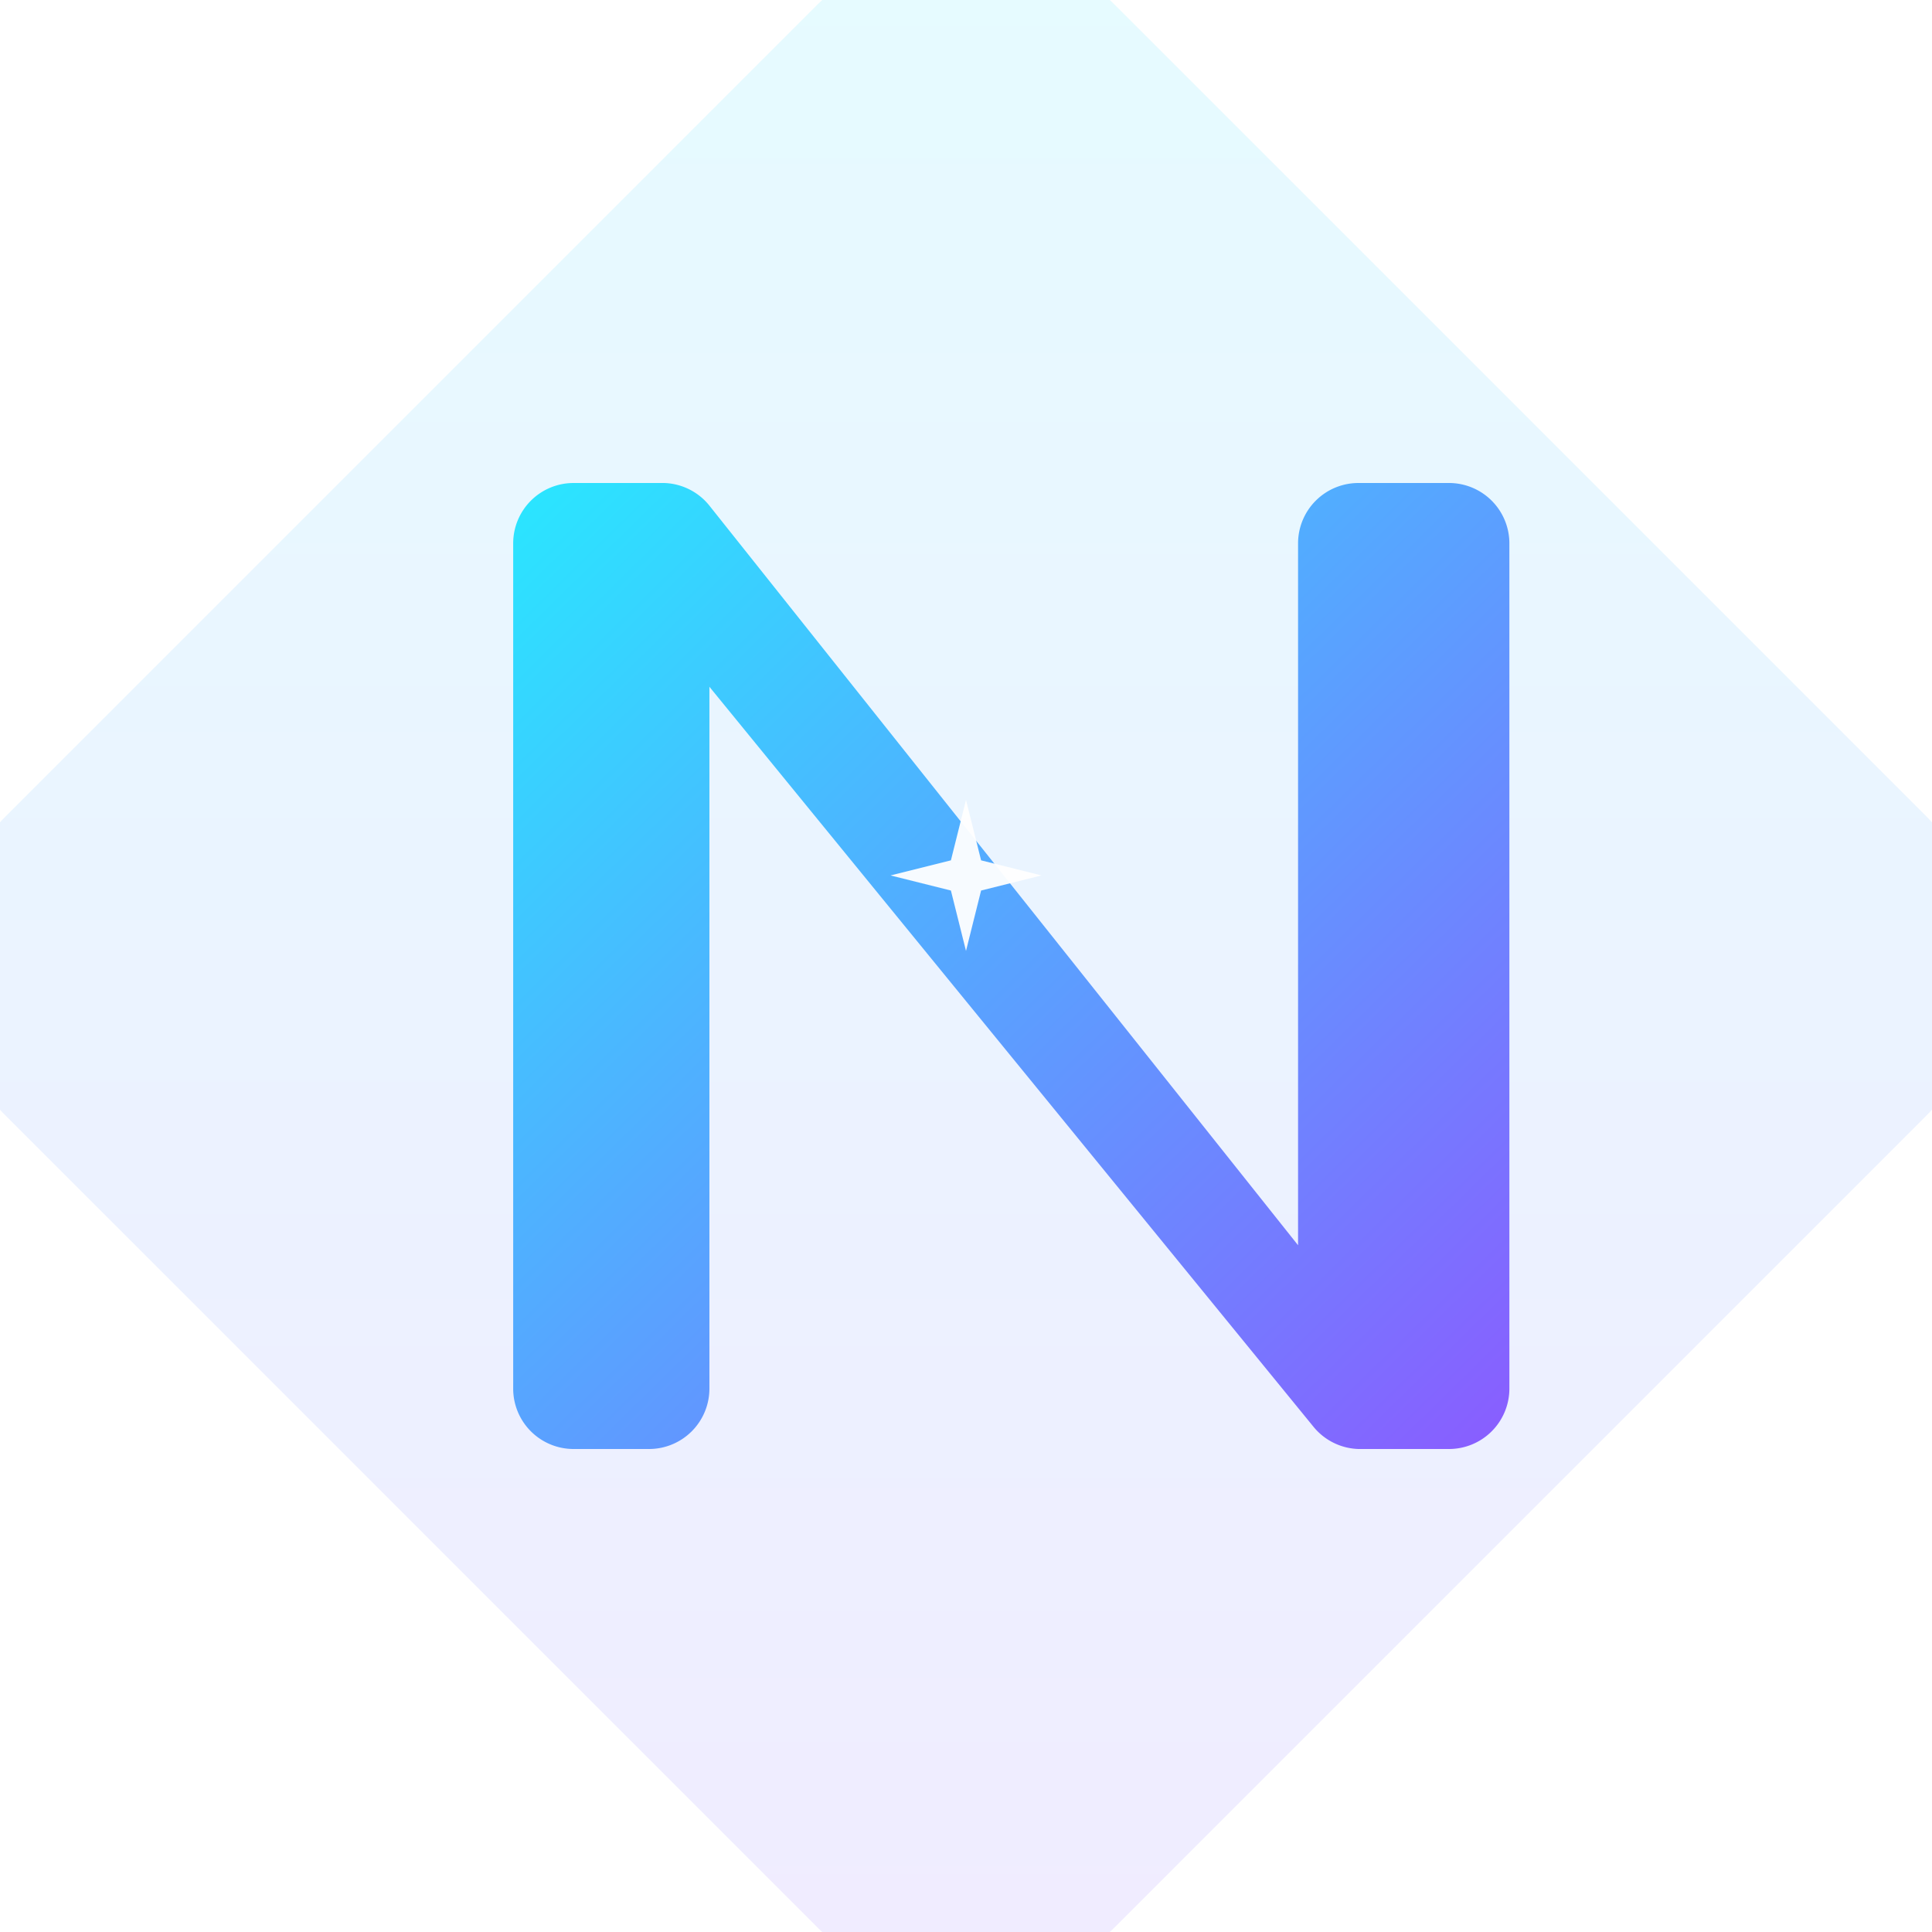
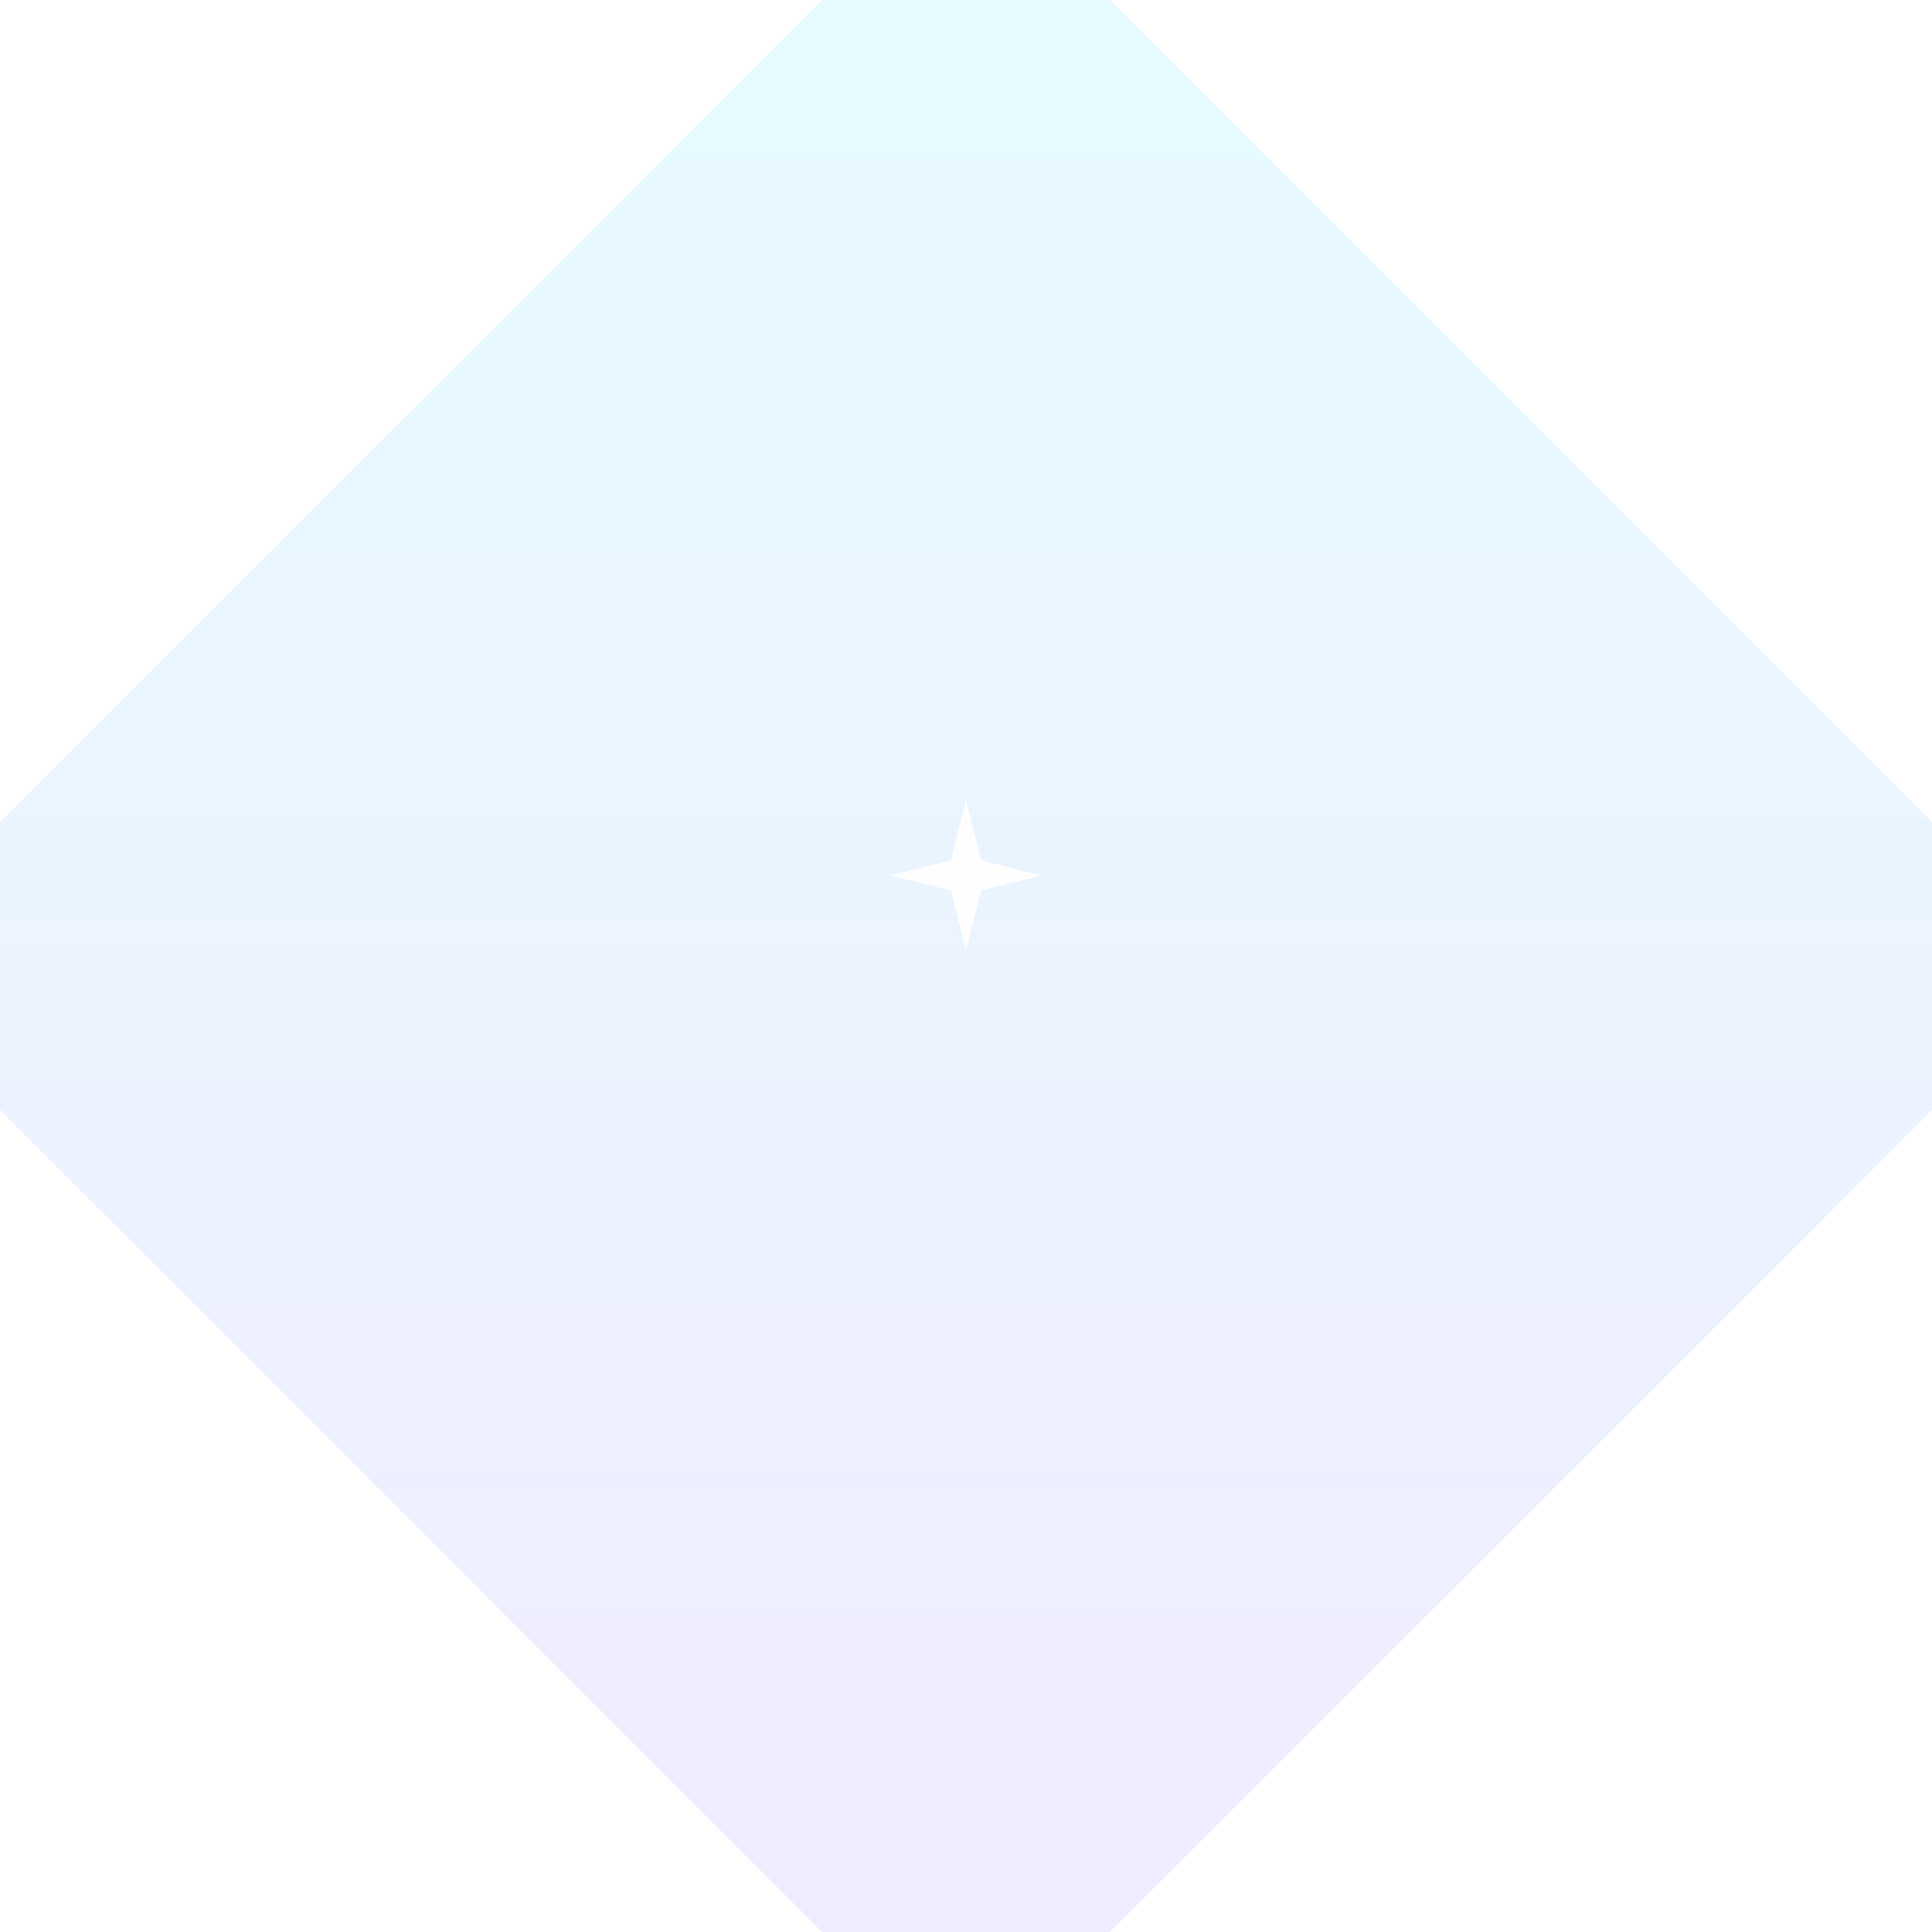
<svg xmlns="http://www.w3.org/2000/svg" width="256" height="256" viewBox="0 0 256 256" fill="none" aria-label="NovaScripts logo">
  <defs>
    <linearGradient id="g" x1="0" y1="0" x2="1" y2="1">
      <stop offset="0" stop-color="#29E7FF" />
      <stop offset="1" stop-color="#8A5CFF" />
    </linearGradient>
    <filter id="glow" x="-50%" y="-50%" width="200%" height="200%">
      <feDropShadow dx="0" dy="0" stdDeviation="8" flood-color="#8A5CFF" flood-opacity=".6" />
      <feDropShadow dx="0" dy="0" stdDeviation="14" flood-color="#29E7FF" flood-opacity=".45" />
    </filter>
  </defs>
  <rect x="24" y="24" width="208" height="208" rx="28" transform="rotate(45 128 128)" fill="url(#g)" opacity=".12" />
-   <path d="M68 184V72a8 8 0 0 1 8-8h12a8 8 0 0 1 6 3l78 98V72a8 8 0 0 1 8-8h12a8 8 0 0 1 8 8v112a8 8 0 0 1-8 8h-12a8 8 0 0 1-6-3L94 91v93a8 8 0 0 1-8 8H76a8 8 0 0 1-8-8Z" fill="url(#g)" filter="url(#glow)" />
  <g id="star" transform="translate(128,116)">
    <path d="M0-10 L2-2 L10 0 L2 2 L0 10 L-2 2 L-10 0 L-2 -2 Z" fill="white" opacity=".95" />
  </g>
</svg>